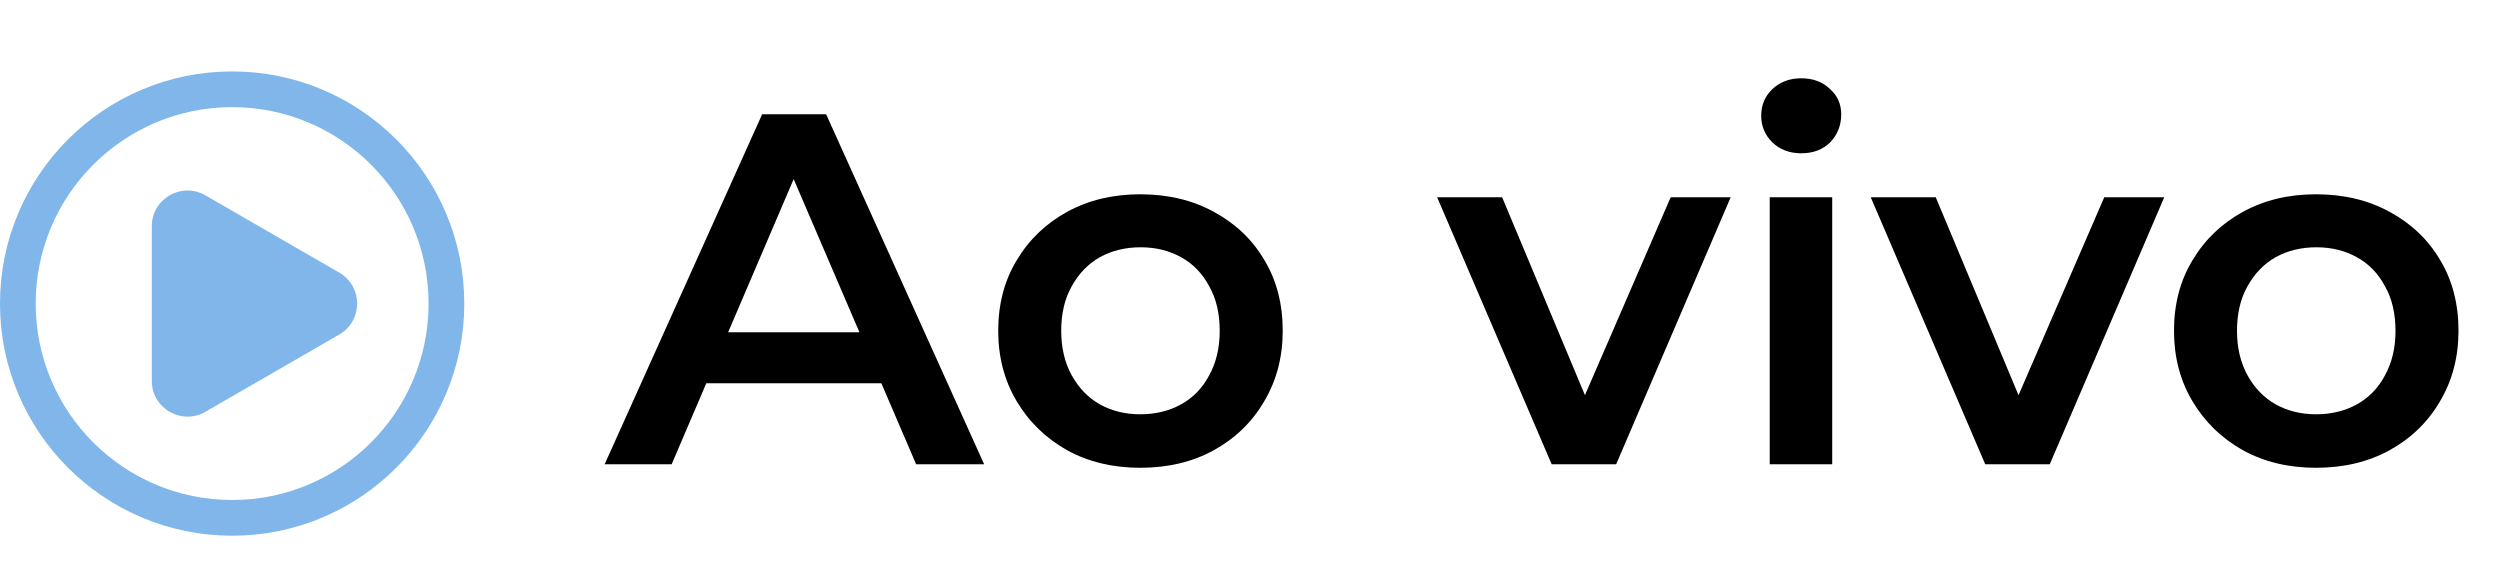
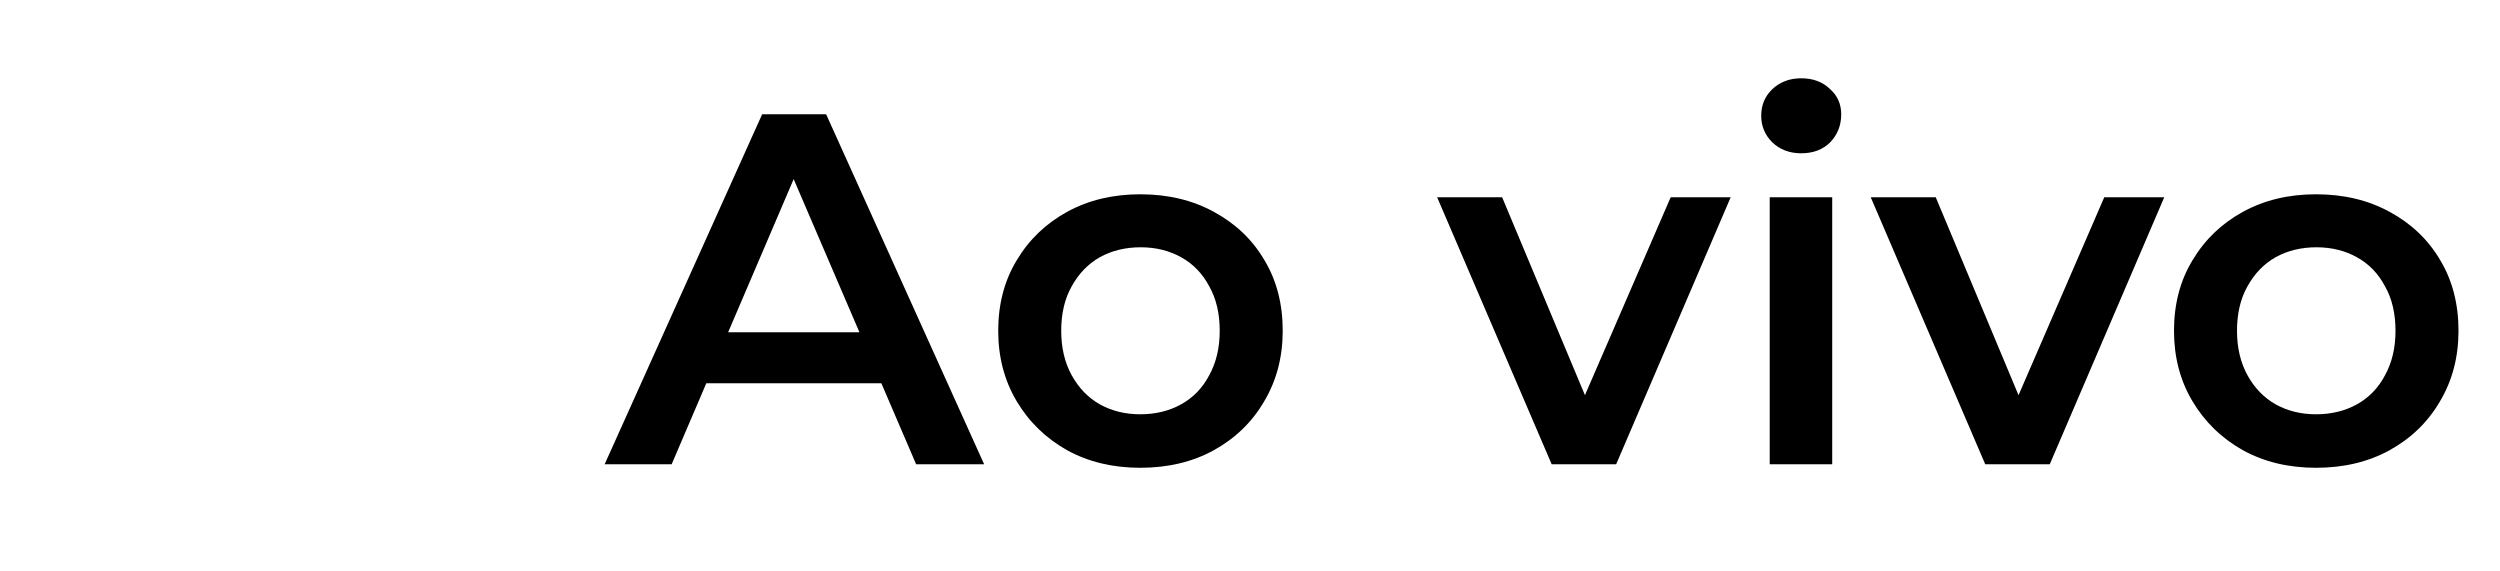
<svg xmlns="http://www.w3.org/2000/svg" width="70" height="16" viewBox="0 0 70 16" fill="none">
  <path d="M16.93 13L21.34 3.2H23.132L27.556 13H25.652L21.858 4.166H22.586L18.806 13H16.93ZM18.96 10.732L19.45 9.304H24.742L25.232 10.732H18.96ZM31.926 13.098C31.161 13.098 30.479 12.935 29.882 12.608C29.285 12.272 28.813 11.815 28.468 11.236C28.123 10.657 27.95 9.999 27.95 9.262C27.95 8.515 28.123 7.857 28.468 7.288C28.813 6.709 29.285 6.257 29.882 5.93C30.479 5.603 31.161 5.44 31.926 5.44C32.701 5.44 33.387 5.603 33.984 5.93C34.591 6.257 35.062 6.705 35.398 7.274C35.743 7.843 35.916 8.506 35.916 9.262C35.916 9.999 35.743 10.657 35.398 11.236C35.062 11.815 34.591 12.272 33.984 12.608C33.387 12.935 32.701 13.098 31.926 13.098ZM31.926 11.6C32.355 11.6 32.738 11.507 33.074 11.32C33.41 11.133 33.671 10.863 33.858 10.508C34.054 10.153 34.152 9.738 34.152 9.262C34.152 8.777 34.054 8.361 33.858 8.016C33.671 7.661 33.41 7.391 33.074 7.204C32.738 7.017 32.36 6.924 31.94 6.924C31.511 6.924 31.128 7.017 30.792 7.204C30.465 7.391 30.204 7.661 30.008 8.016C29.812 8.361 29.714 8.777 29.714 9.262C29.714 9.738 29.812 10.153 30.008 10.508C30.204 10.863 30.465 11.133 30.792 11.32C31.128 11.507 31.506 11.6 31.926 11.6ZM43.447 13L40.24 5.524H42.06L44.819 12.118H43.922L46.779 5.524H48.459L45.252 13H43.447ZM49.552 13V5.524H51.302V13H49.552ZM50.434 4.292C50.108 4.292 49.837 4.189 49.622 3.984C49.417 3.779 49.314 3.531 49.314 3.242C49.314 2.943 49.417 2.696 49.622 2.5C49.837 2.295 50.108 2.192 50.434 2.192C50.761 2.192 51.027 2.29 51.232 2.486C51.447 2.673 51.554 2.911 51.554 3.2C51.554 3.508 51.452 3.769 51.246 3.984C51.041 4.189 50.77 4.292 50.434 4.292ZM55.587 13L52.381 5.524H54.201L56.959 12.118H56.063L58.919 5.524H60.599L57.393 13H55.587ZM64.848 13.098C64.082 13.098 63.401 12.935 62.804 12.608C62.206 12.272 61.735 11.815 61.39 11.236C61.044 10.657 60.872 9.999 60.872 9.262C60.872 8.515 61.044 7.857 61.39 7.288C61.735 6.709 62.206 6.257 62.804 5.93C63.401 5.603 64.082 5.44 64.848 5.44C65.623 5.44 66.308 5.603 66.906 5.93C67.513 6.257 67.984 6.705 68.32 7.274C68.665 7.843 68.838 8.506 68.838 9.262C68.838 9.999 68.665 10.657 68.32 11.236C67.984 11.815 67.513 12.272 66.906 12.608C66.308 12.935 65.623 13.098 64.848 13.098ZM64.848 11.6C65.277 11.6 65.66 11.507 65.996 11.32C66.332 11.133 66.593 10.863 66.78 10.508C66.976 10.153 67.074 9.738 67.074 9.262C67.074 8.777 66.976 8.361 66.78 8.016C66.593 7.661 66.332 7.391 65.996 7.204C65.66 7.017 65.282 6.924 64.862 6.924C64.433 6.924 64.05 7.017 63.714 7.204C63.387 7.391 63.126 7.661 62.93 8.016C62.734 8.361 62.636 8.777 62.636 9.262C62.636 9.738 62.734 10.153 62.93 10.508C63.126 10.863 63.387 11.133 63.714 11.32C64.05 11.507 64.428 11.6 64.848 11.6Z" fill="black" />
-   <circle cx="6.5" cy="8.5" r="6" stroke="#80B6E9" />
-   <path d="M9.5 7.634C10.167 8.019 10.167 8.981 9.5 9.366L5.75 11.531C5.083 11.916 4.25 11.435 4.25 10.665L4.25 6.335C4.25 5.565 5.083 5.084 5.75 5.469L9.5 7.634Z" fill="#80B6E9" />
</svg>